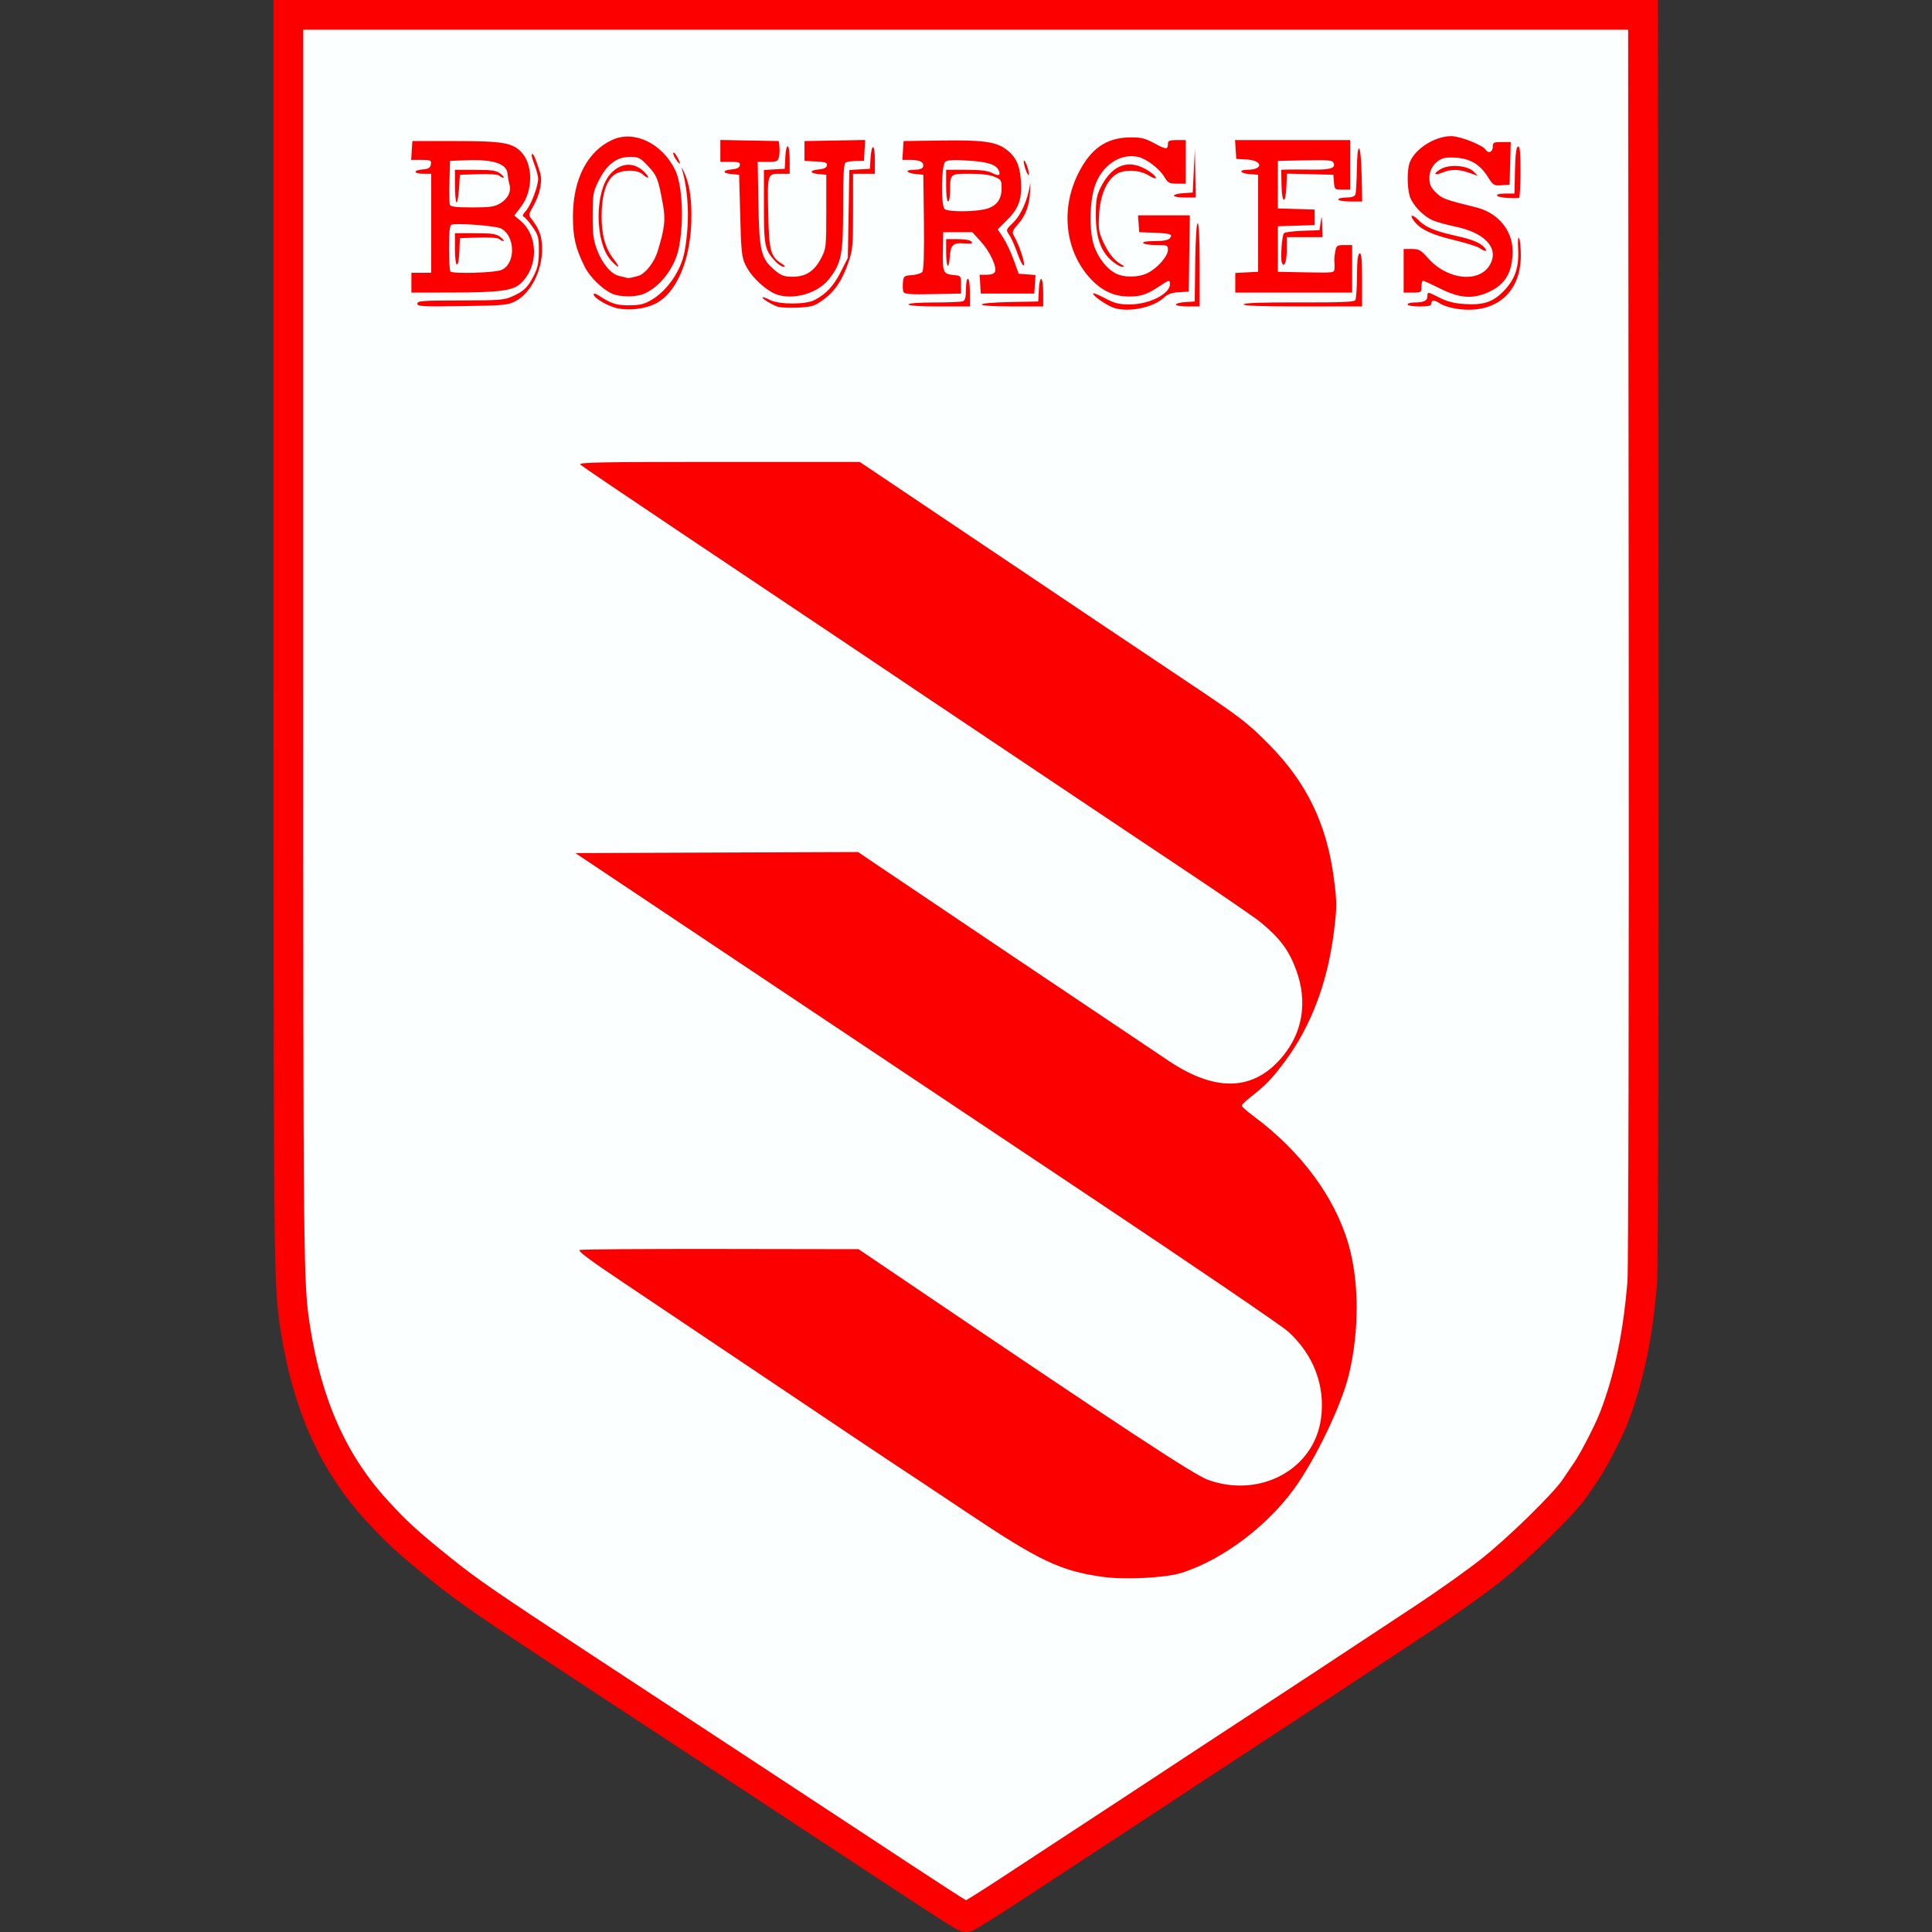
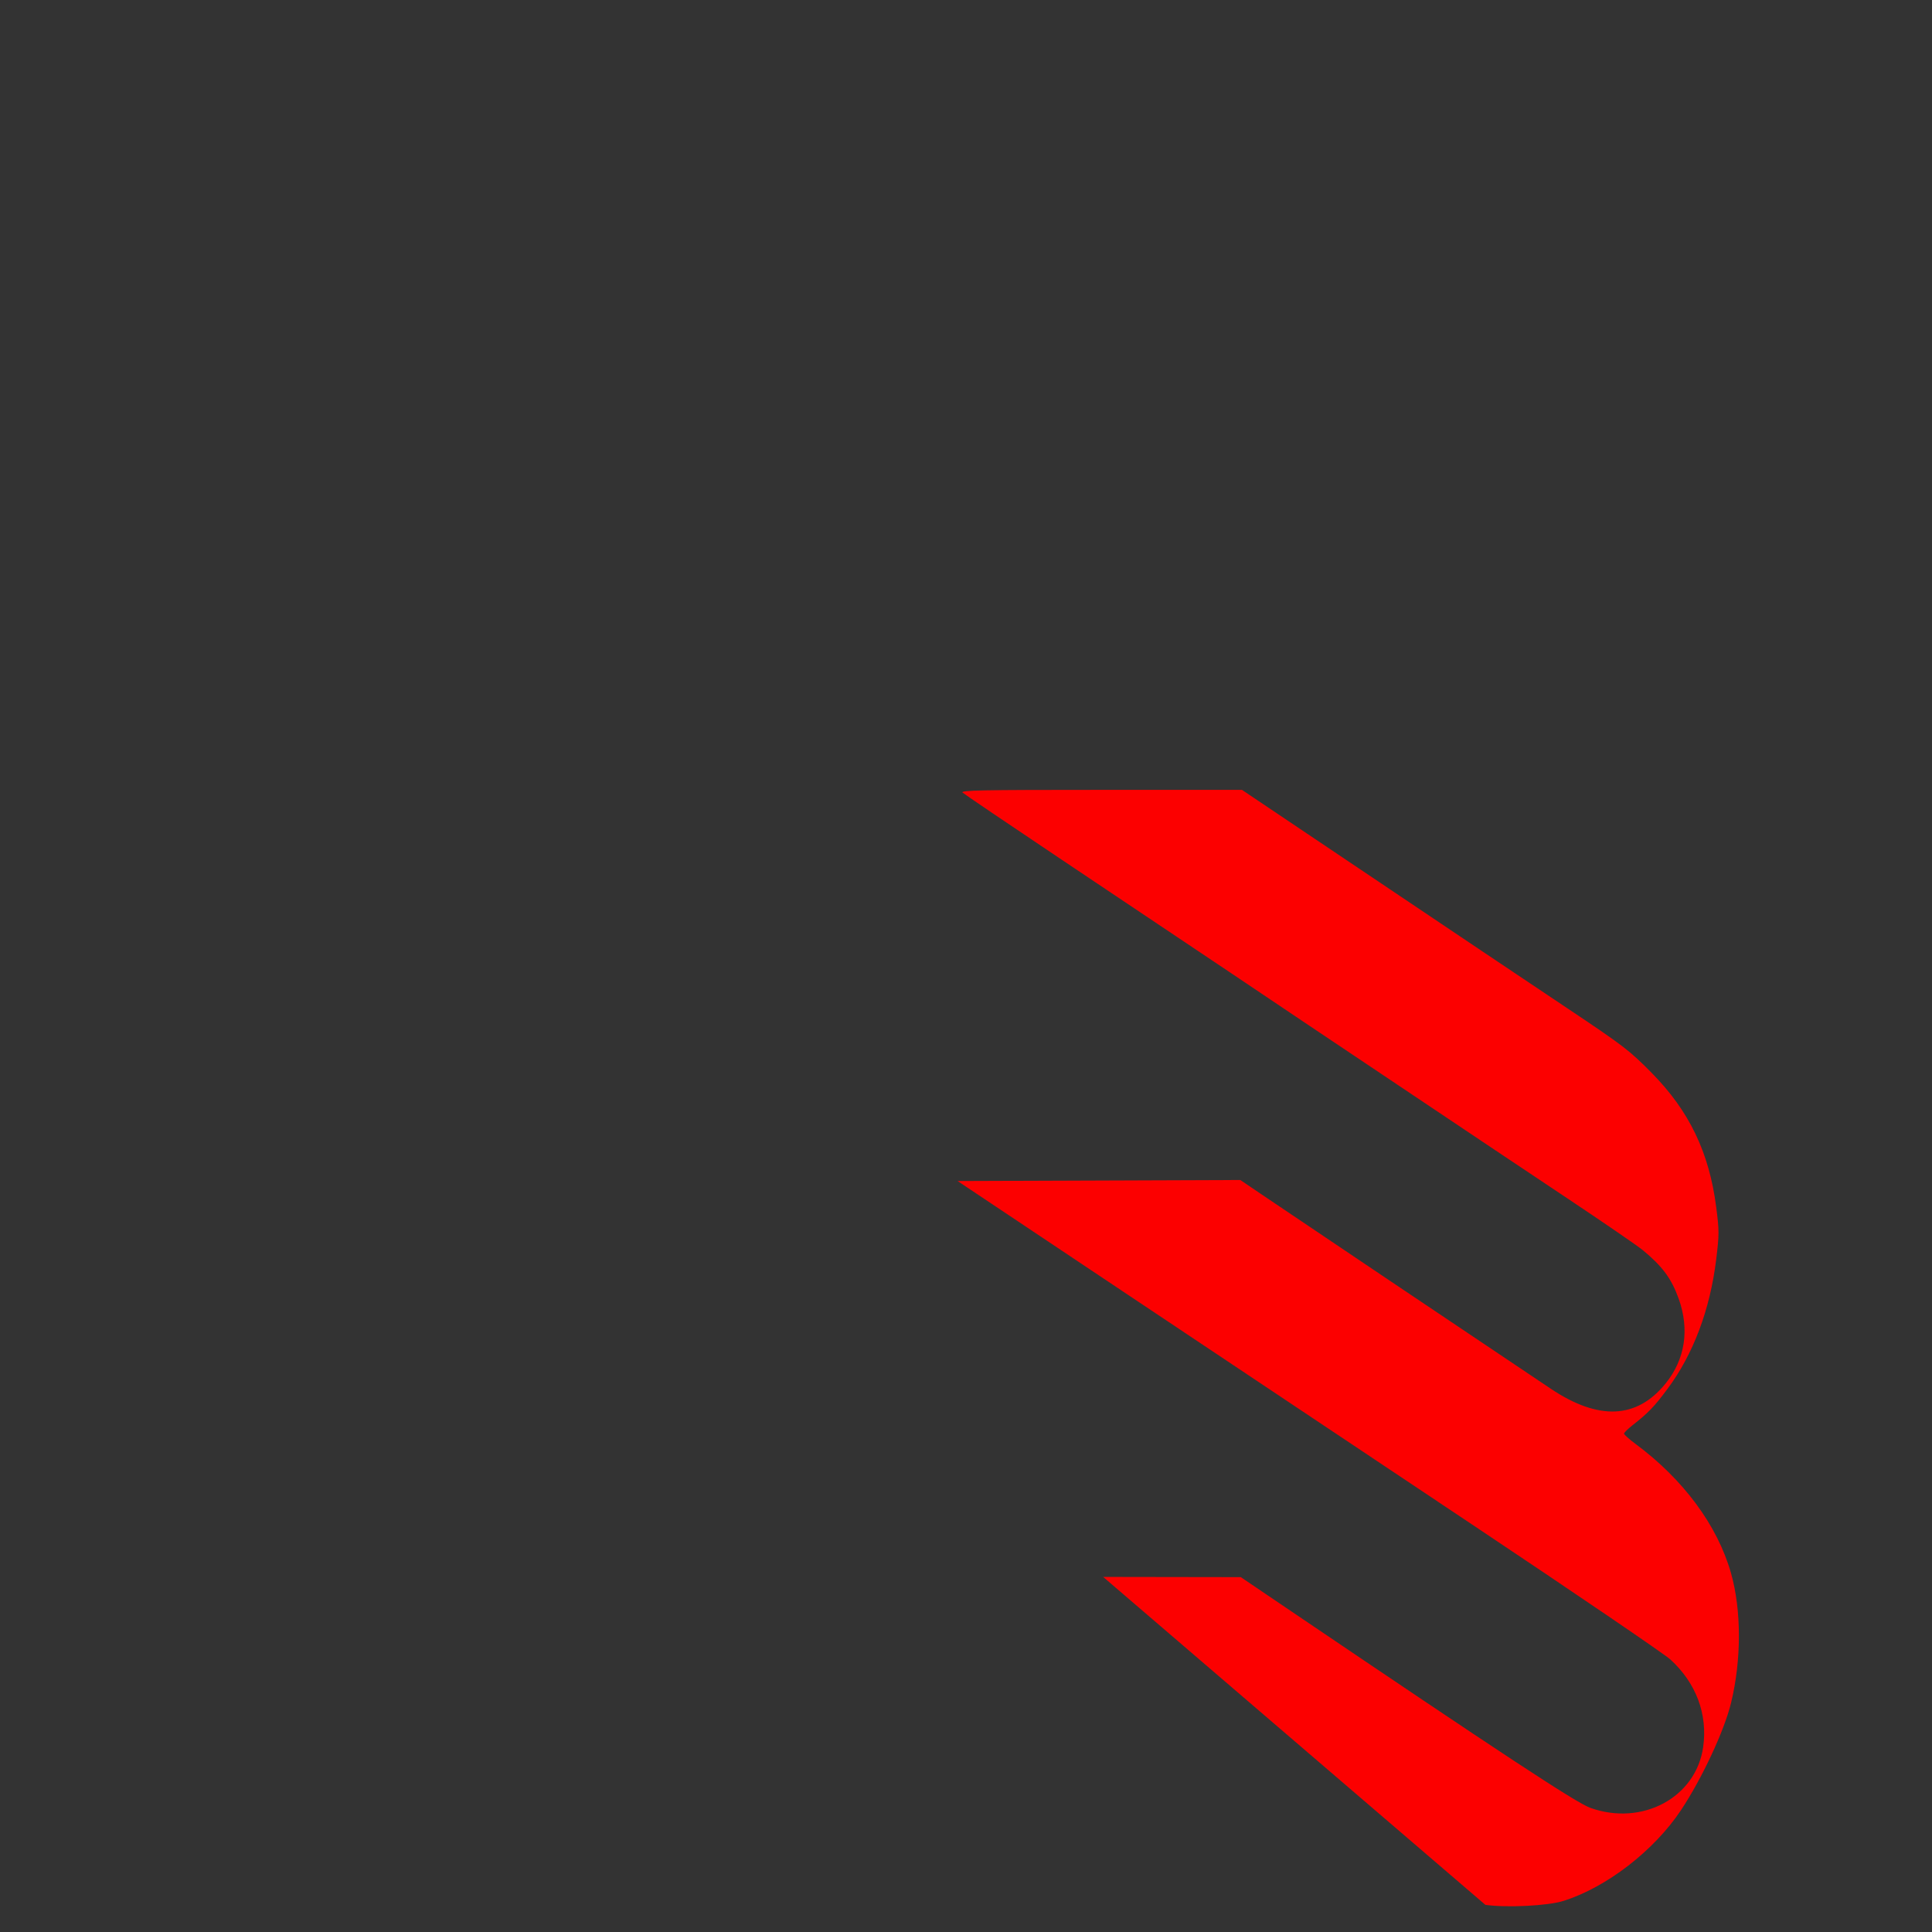
<svg xmlns="http://www.w3.org/2000/svg" viewBox="0 0 975.492 975.492" height="975.492" width="975.492" id="svg1" version="1.1">
  <rect x="0" y="0" width="975.492" height="975.492" fill="#333333" stroke="none" />
  <defs id="defs1" />
-   <path style="opacity:1;fill:#fbffff;fill-opacity:1;stroke:#fc0000;stroke-width:15;stroke-miterlimit:4;stroke-dasharray:none;stroke-opacity:1" d="m 509.824,954.335 c 11.428,-7.516 26.625,-17.484 33.773,-22.151 14.245,-9.303 42.344,-27.762 66.505,-43.692 8.525,-5.62 21.35,-14.028 28.5,-18.684 12.985,-8.455 43.081,-28.268 81.192,-53.452 11.106,-7.339 25.956,-17.921 33,-23.516 14.14,-11.231 36.945,-33.548 42.245,-41.34 1.87,-2.75 4.617,-6.8 6.103,-9 3.646,-5.398 11.041,-19.74 13.663,-26.5 7.563,-19.499 12.202,-41.555 14.403,-68.485 0.513,-6.271 0.79,-145.936 0.646,-325.5 L 829.601,7.5 h -342 -342 V 323 c 0,322.568 0.029,325.408 3.57,348 6.019,38.407 19.222,67.851 41.131,91.729 10.217,11.135 15.405,15.87 32.299,29.478 13.72,11.052 23.468,17.776 71,48.972 8.8,5.776 24.775,16.262 35.5,23.302 10.725,7.041 25.35,16.639 32.5,21.33 24.924,16.353 51.119,33.569 68,44.694 47.326,31.188 57.099,37.48 58.222,37.487 0.672,0 10.572,-6.141 22,-13.657 z" id="path5599-5" />
-   <path style="fill:#fc0000;fill-opacity:1" d="m 556.994,796.207 c -21.606,-3.01 -32.042,-7.963 -69.281,-32.883 -16.929,-11.329 -32.561,-21.723 -34.738,-23.098 -2.176,-1.375 -29.05,-19.361 -59.719,-39.969 -30.669,-20.608 -66.216,-44.455 -78.992,-52.994 -16.795,-11.224 -22.751,-15.695 -21.5,-16.139 0.951,-0.338 33.005,-0.565 71.23,-0.506 l 69.5,0.108 23,15.57 c 109.869,74.377 146.386,98.388 153.5,100.932 26.216,9.375 53.35,-5.257 56.959,-30.716 2.346,-16.548 -3.551,-32.316 -16.518,-44.167 -3.049,-2.786 -48.158,-33.5 -100.242,-68.253 -52.084,-34.753 -131.824,-87.977 -177.199,-118.277 l -82.5,-55.09 71.383,-0.257 71.383,-0.257 10.117,6.857 c 16.419,11.129 108.362,72.91 146.617,98.52 24.177,16.186 43.467,15.305 57.993,-2.648 9.885,-12.217 12.191,-27.314 6.556,-42.931 -3.643,-10.096 -8.215,-16.263 -18.076,-24.38 -2.736,-2.252 -20.011,-14.111 -38.39,-26.354 -18.379,-12.243 -53.704,-35.87 -78.5,-52.504 -24.796,-16.634 -48.008,-32.183 -51.583,-34.553 -3.575,-2.37 -7.85,-5.24 -9.5,-6.377 -3.205,-2.208 -37.397,-25.121 -115.5,-77.4 -26.675,-17.855 -49.159,-33.084 -49.964,-33.841 -1.244,-1.17 9.239,-1.377 69.791,-1.377 h 71.256 l 36.709,24.666 c 79.323,53.301 103.644,69.622 127.209,85.363 28.725,19.189 31.754,21.507 43,32.914 18.911,19.182 28.983,40.123 32.529,67.633 1.545,11.988 1.547,13.843 0.019,26.409 -3.092,25.424 -11.566,47.965 -24.629,65.515 -6.687,8.983 -9.648,12.056 -17.669,18.339 -2.337,1.831 -4.25,3.727 -4.25,4.213 0,0.486 2.587,2.8 5.75,5.143 24.248,17.964 41.454,41.243 48.267,65.305 5.309,18.75 5.317,43.685 0.022,65.5 -3.405,14.027 -14.6,38.04 -25.186,54.023 -13.595,20.527 -37.723,39.167 -59.521,45.982 -7.872,2.461 -28.432,3.494 -39.331,1.975 z" id="path5599-8" />
-   <path style="fill:#fc0000;fill-opacity:1" d="m 311.803,155.673 c -4.733,-0.96 -12.085,-5.262 -12.085,-7.073 0,-0.629 1.178,-0.326 2.75,0.709 6.14,4.04 8.851,4.899 15.328,4.856 5.293,-0.035 7.479,-0.572 11.188,-2.745 7.911,-4.636 14.862,-14.755 16.632,-24.214 2.684,-14.345 2.182,-30.183 -1.331,-41.976 -0.328,-1.1 0.11,-0.482 0.972,1.374 2.63,5.658 3.794,12.196 3.851,21.626 0.134,22.099 -7.194,39.927 -18.629,45.321 -5.212,2.458 -12.777,3.318 -18.675,2.122 z m 250.643,-0.219 c -3.718,-1.207 -11.268,-6.518 -10.442,-7.345 0.234,-0.234 3.01,0.935 6.17,2.598 4.745,2.496 6.904,3.019 12.394,3 9.684,-0.032 20.148,-5.305 20.148,-10.152 0,-2.398 -0.389,-2.328 -5.32,0.968 -6.338,4.235 -9.244,5.209 -15.477,5.185 -7.481,-0.029 -13.514,-2.827 -19.203,-8.907 -12.873,-13.758 -15.389,-35.03 -6.293,-53.213 6.315,-12.623 14.218,-18.1 26.276,-18.211 5.47,-0.05 7.461,0.443 12.229,3.025 5.921,3.207 6.787,3.227 6.787,0.16 0,-1.506 0.803,-1.833 4.5,-1.833 h 4.5 v 11 11 h -4.401 c -3.957,0 -4.606,-0.348 -6.435,-3.446 -2.409,-4.083 -9.081,-9.157 -13.244,-10.071 -9.021,-1.981 -18.305,4.278 -21.831,14.718 -2.827,8.371 -2.922,23.589 -0.192,30.774 2.259,5.944 6.169,10.886 10.472,13.234 4.251,2.32 11.808,2.252 16.514,-0.149 4.932,-2.516 10.116,-8.457 10.116,-11.594 0,-2.344 -0.293,-2.465 -5.941,-2.465 -3.268,0 -6.219,-0.45 -6.559,-1 -0.388,-0.627 1.782,-1 5.819,-1 4.479,0 6.812,-0.453 7.672,-1.488 1.649,-1.987 0.387,-2.394 -8.49,-2.74 l -7,-0.272 -0.307,-4.25 -0.307,-4.25 h 13.079 13.079 l -0.272,19.25 -0.272,19.25 -5,0.311 c -3.619,0.225 -5.69,0.97 -7.5,2.697 -5.275,5.035 -17.843,7.629 -25.271,5.217 z m 171.959,0.273 c -2.647,-0.467 -5.894,-1.558 -7.215,-2.424 -3.017,-1.976 -4.473,-2.001 -4.473,-0.074 0,1.167 -1.333,1.5 -6,1.5 -3.333,0 -6,-0.444 -6,-1 0,-0.55 1.538,-1 3.418,-1 4.713,0 6.582,-0.882 6.582,-3.107 0,-2.411 0.064,-2.404 6.283,0.763 3.67,1.868 7.293,2.791 12.217,3.111 9.769,0.635 14.41,-0.862 19.878,-6.409 5.84,-5.923 7.976,-12.071 7.448,-21.428 -0.243,-4.296 -0.058,-6.309 0.489,-5.331 0.484,0.864 0.867,4.865 0.851,8.89 -0.076,19.278 -13.632,30.011 -33.479,26.507 z m -341.774,-0.889 c -2.987,-0.98 -8.152,-4.204 -7.607,-4.749 0.203,-0.203 1.905,0.421 3.781,1.385 4.593,2.362 18.096,2.357 22.543,-0.008 5.897,-3.136 9.551,-7.071 13.142,-14.151 l 3.594,-7.086 0.386,-22.2 0.386,-22.2 5.182,-0.3 5.182,-0.3 0.31,-5 c 0.501,-8.083 2.19,-7.852 2.19,0.3 v 7.2 h -5.5 -5.5 v 19.019 c 0,17.597 -0.183,19.542 -2.445,26.016 -3.155,9.029 -6.894,14.503 -12.807,18.745 -4.237,3.04 -5.591,3.451 -12.5,3.793 -4.262,0.211 -8.912,0.002 -10.335,-0.464 z m -181.913,-1.527 c 0,-1.393 2.592,-1.584 21.75,-1.604 19.703,-0.02 22.172,-0.213 26.232,-2.055 5.913,-2.682 7.731,-4.439 10.789,-10.423 2.053,-4.018 2.562,-6.473 2.59,-12.5 0.032,-6.839 -0.248,-7.912 -3.182,-12.173 -1.769,-2.57 -3.771,-4.871 -4.448,-5.113 -0.84,-0.3 -0.51,-1.225 1.036,-2.909 2.528,-2.754 6.233,-12.409 6.233,-16.243 0,-1.368 -0.893,-4.755 -1.985,-7.525 -1.092,-2.77 -1.597,-5.037 -1.121,-5.037 0.849,0 1.665,1.87 4.002,9.168 1.425,4.449 0.076,11.187 -3.499,17.474 -2.303,4.051 -2.314,4.194 -0.517,6.5 3.795,4.869 5.12,8.76 5.12,15.025 0,10.819 -5.724,22.043 -13.303,26.084 -3.928,2.094 -5.66,2.26 -26.948,2.575 -20.221,0.3 -22.75,0.161 -22.75,-1.245 z m 248,0.418 c 0,-0.615 4.973,-1 12.918,-1 7.105,0 13.63,-0.273 14.5,-0.607 1.172,-0.45 1.582,-2.005 1.582,-6 0,-2.966 0.45,-5.393 1,-5.393 0.571,0 1,3 1,7 v 7 h -15.5 c -9.667,0 -15.5,-0.376 -15.5,-1 z m 37,0.028 c 0,-0.572 5.875,-1.087 14.25,-1.25 l 14.25,-0.278 0.3,-5.75 c 0.426,-8.16 2.2,-7.152 2.2,1.25 v 7 h -15.5 c -9.375,0 -15.5,-0.384 -15.5,-0.973 z m 98,0.027 c 0,-0.52 2.138,-1.082 4.75,-1.25 l 4.75,-0.305 0.271,-19.75 c 0.165,-12.031 0.654,-19.75 1.25,-19.75 0.607,0 0.979,7.969 0.979,21 v 21 h -6 c -3.3,0 -6,-0.425 -6,-0.945 z m 34.187,-0.116 c 0.239,-0.717 9.321,-1.032 28.006,-0.971 21.12,0.069 27.835,-0.205 28.425,-1.16 0.425,-0.687 0.797,-6.173 0.827,-12.19 0.039,-7.82 0.411,-11.06 1.304,-11.362 0.959,-0.324 1.25,2.736 1.25,13.161 v 13.583 h -30.083 c -20.767,0 -29.974,-0.329 -29.73,-1.061 z m -318.832,-5.385 c -4.788,-2.083 -11.247,-8.399 -13.795,-13.49 -4.678,-9.347 -6.024,-15.084 -5.995,-25.563 0.051,-18.826 7.3,-32.873 19.934,-38.633 10.924,-4.98 24.93,1.691 31.603,15.054 3.83,7.668 4.665,27.207 1.729,40.42 -2.1,9.45 -9.547,18.97 -17.411,22.255 -4.225,1.765 -11.957,1.744 -16.066,-0.044 z m 13.333,-9.022 c 3.331,-0.955 7.916,-6.785 9.587,-12.19 3.597,-11.634 4.107,-15.989 2.765,-23.593 -2.276,-12.89 -3.031,-14.855 -7.549,-19.637 -4.044,-4.28 -4.715,-4.612 -9.331,-4.612 -6.549,0 -11.548,3.853 -15.626,12.043 -2.761,5.546 -2.968,6.75 -3,17.457 -0.029,9.678 0.335,12.474 2.298,17.645 2.594,6.834 7.074,12.086 11.05,12.957 1.44,0.315 3.067,0.719 3.618,0.897 1.03,0.333 2.397,0.12 6.188,-0.967 z m -13.791,-7.642 c -8.412,-9.005 -8.52,-35.207 -0.182,-44.067 5.372,-5.708 12.117,-5.823 17.312,-0.294 2.643,2.813 1.629,3.374 -1.304,0.721 -2.801,-2.535 -10.77,-2.352 -14.362,0.329 -4.04,3.016 -6.27,10.248 -6.32,20.493 -0.048,9.897 1.818,16.579 6.195,22.178 3.549,4.54 2.688,4.952 -1.339,0.64 z m 81.103,15.951 c -5.493,-3.166 -11.054,-8.93 -13.352,-13.841 -1.857,-3.97 -2.167,-6.916 -2.627,-25 l -0.521,-20.5 -3.75,-0.31 c -4.845,-0.401 -4.85,-1.978 -0.01,-2.379 2.615,-0.217 3.841,-0.837 4.073,-2.06 0.281,-1.48 -0.45,-1.75 -4.742,-1.75 h -5.074 v -5.527 -5.527 l 14.75,0.277 14.75,0.277 0.328,2.871 c 0.18,1.579 0.059,3.941 -0.269,5.25 -0.53,2.113 -1.163,2.379 -5.649,2.379 h -5.052 l 0.357,21.25 c 0.405,24.081 1.338,27.763 8.536,33.696 3.064,2.526 4.591,3.054 8.829,3.054 6.621,0 10.956,-2.858 14.361,-9.469 2.475,-4.805 2.559,-5.58 2.559,-23.5 V 88.23 l -3.75,-0.31 c -4.845,-0.401 -4.85,-1.978 -0.01,-2.379 2.567,-0.213 3.843,-0.843 4.063,-2.009 0.268,-1.413 -0.653,-1.749 -5.492,-2 l -5.814,-0.302 v -5 -5 l 15.303,-0.276 15.303,-0.276 -0.303,5.276 -0.303,5.276 -4.008,0.041 c -2.204,0.023 -4.567,0.387 -5.25,0.809 -0.928,0.574 -1.243,6.256 -1.243,22.459 -6e-4,24.166 -0.847,28.423 -7.266,36.527 -6.266,7.911 -20.645,11.167 -28.734,6.505 z m 337.5,-1.841 c -4.379,-2.2 -8.308,-4 -8.731,-4 -0.423,0 -0.769,1.35 -0.769,3 0,2.889 -0.167,3 -4.5,3 h -4.5 v -11 -11 h 4.124 c 3.64,0 4.593,0.533 8.127,4.547 9.815,11.151 26.081,12.841 31.396,3.263 4.593,-8.277 -2.574,-16.052 -17.647,-19.143 -4.125,-0.846 -9.161,-2.237 -11.191,-3.091 -4.93,-2.074 -10.563,-8.03 -11.797,-12.472 -1.312,-4.725 -1.286,-13.248 0.052,-16.788 2.599,-6.878 12.685,-13.288 20.936,-13.305 4.479,-0.009 15.984,4.537 17.439,6.89 1.279,2.069 3.562,1.171 3.562,-1.401 0,-2.299 0.364,-2.5 4.534,-2.5 h 4.534 l -0.284,10.75 -0.284,10.75 -4.074,0.299 c -3.876,0.284 -4.216,0.073 -7,-4.348 -4.534,-7.2 -10.53,-10.043 -20.253,-9.602 -5.028,0.228 -9.173,4.825 -9.173,10.174 0,3.383 0.618,4.791 3.25,7.408 3.16,3.142 4.536,3.652 20.407,7.57 10.93,2.698 18.343,11.591 18.343,22.007 0,10.508 -3.491,16.66 -11.645,20.517 -8.194,3.876 -14.927,3.463 -24.856,-1.525 z m -271.091,1.623 c -0.302,-0.788 -0.405,-2.938 -0.229,-4.778 0.302,-3.15 0.564,-3.363 4.493,-3.649 2.295,-0.167 4.665,-0.898 5.268,-1.625 0.745,-0.897 1.01,-8.977 0.828,-25.196 l -0.268,-23.875 -3.5,-0.321 c -5.192,-0.477 -6.213,-2.179 -1.307,-2.179 2.555,0 4.292,-0.518 4.622,-1.378 0.864,-2.252 -1.431,-3.622 -6.07,-3.622 h -4.355 l 0.305,-4.75 0.305,-4.75 19,-0.276 c 20.303,-0.295 27.078,0.545 32.09,3.979 5.222,3.577 7.446,7.828 8.073,15.43 0.807,9.777 -0.759,14.559 -6.723,20.523 l -4.919,4.919 2.74,4.128 c 1.507,2.271 3.896,7.316 5.308,11.213 l 2.569,7.085 4.234,0.31 4.234,0.31 -0.302,4.69 -0.302,4.69 h -13.5 -13.5 l -0.305,-4.75 -0.305,-4.75 h 3.586 c 2.304,0 3.797,-0.55 4.176,-1.538 0.989,-2.578 -2.568,-10.175 -7.119,-15.203 l -4.308,-4.759 h -7.363 -7.363 l -0.164,9.699 c -0.181,10.702 0.172,11.448 5.668,11.969 3.428,0.325 3.496,0.42 3.496,4.832 v 4.5 l -14.271,0.278 c -11.648,0.227 -14.372,0.014 -14.82,-1.155 z m 40.562,-41.572 c 6.021,-1.162 9.029,-4.69 9.029,-10.593 0,-4.147 -0.232,-4.528 -3.622,-5.944 -2.3,-0.961 -6.824,-1.513 -12.393,-1.513 -10.016,0 -9.985,-0.027 -9.985,8.582 0,2.98 -0.45,5.418 -1,5.418 -0.583,0 -1,-3.333 -1,-8 v -8 h 10.05 c 7.186,0 10.917,0.448 13.093,1.574 3.284,1.698 4.438,1.381 3.535,-0.972 -1.225,-3.193 -5.277,-4.565 -15.443,-5.231 -7.579,-0.497 -10.563,-0.343 -11.704,0.604 -1.958,1.625 -2.24,21.917 -0.331,23.826 1.395,1.395 13.071,1.543 19.771,0.25 z m -288.971,36.95 v -5 h 5 5 V 112.73 87.73 h -4 c -5.061,0 -5.264,-1.775 -0.25,-2.19 3.012,-0.249 3.813,-0.753 4.069,-2.56 0.296,-2.082 -0.063,-2.25 -4.805,-2.25 h -5.124 l 0.305,-4.75 0.305,-4.75 h 21.5 c 24.634,0 29.334,0.839 33.912,6.053 5.609,6.388 5.364,19.312 -0.513,27.011 l -3.451,4.522 3.07,2.583 c 9.117,7.671 9.231,23.16 0.233,31.638 -4.003,3.771 -10.662,4.648 -35.501,4.673 l -19.75,0.02 z m 45.423,-6.403 c 7.313,-3.056 7.177,-17.186 -0.202,-20.971 -2.631,-1.349 -22.339,-2.856 -24.97,-1.909 -0.899,0.324 -1.25,3.607 -1.25,11.7 0,6.188 0.3,11.55 0.667,11.917 1.311,1.311 22.291,0.711 25.756,-0.737 z m -23.423,-10.597 v -8 l 10.25,0.022 c 8.632,0.019 10.645,0.331 12.75,1.978 1.375,1.076 2.027,1.966 1.45,1.978 -0.578,0.012 -1.518,-0.446 -2.09,-1.017 -0.616,-0.616 -4.87,-0.922 -10.45,-0.75 l -9.41,0.29 -0.296,6.75 c -0.415,9.47 -2.204,8.455 -2.204,-1.25 z m 22.77,-23.001 c 4.047,-2.468 5.734,-5.923 4.722,-9.675 -0.419,-1.553 -0.83,-3.874 -0.914,-5.159 -0.343,-5.274 -7.125,-7.519 -21.078,-6.976 l -8,0.311 -0.287,10.432 c -0.158,5.738 -0.06,11.025 0.219,11.75 0.375,0.978 3.287,1.317 11.287,1.314 9.006,-0.003 11.32,-0.332 14.052,-1.998 z m -22.02,-0.573 c -0.412,-0.417 -0.75,-4.284 -0.75,-8.592 v -7.833 l 10.25,0.022 c 8.632,0.019 10.645,0.331 12.75,1.978 1.375,1.076 2.027,1.966 1.45,1.978 -0.578,0.012 -1.518,-0.446 -2.09,-1.017 -0.616,-0.616 -4.87,-0.922 -10.45,-0.75 l -9.41,0.29 -0.5,7.342 c -0.275,4.038 -0.838,7.001 -1.25,6.583 z m 393.25,40.625 v -4.95 l 5.75,-0.3 5.75,-0.3 V 112.73 88.23 l -4.25,-0.307 c -4.958,-0.359 -5.785,-2.185 -1,-2.208 8.063,-0.038 7.659,-4.716 -0.448,-5.181 l -5.302,-0.304 -0.305,-4.75 -0.305,-4.75 h 29.055 29.055 v 12.5 12.5 h -3.94 c -3.831,0 -3.948,-0.104 -4.25,-3.75 l -0.31,-3.75 -11.704,-0.281 -11.704,-0.281 -0.296,6.54 c -0.421,9.281 -2.26,8.737 -2.461,-0.728 l -0.165,-7.75 3.165,-0.108 c 1.741,-0.059 7.215,-0.057 12.165,0.007 9.532,0.122 12.186,-0.669 11.166,-3.326 -0.543,-1.416 -2.429,-1.593 -14.396,-1.351 l -13.771,0.278 v 12 12 l 9.25,0.288 9.25,0.288 v 3.925 3.925 l -9.25,0.288 -9.25,0.288 v 11.5 11.5 l 14.25,0.277 c 14.213,0.277 14.25,0.272 14.368,-2 0.065,-1.253 0.029,-2.913 -0.081,-3.689 -0.11,-0.776 0.082,-2.914 0.427,-4.75 0.585,-3.116 0.889,-3.338 4.581,-3.338 h 3.955 v 12 12 h -29.5 -29.5 z m -232.199,-10.8 c -5.398,-5.769 -5.801,-7.691 -5.801,-27.648 V 85.834 l 5.25,-0.302 5.25,-0.302 0.3,-5.75 c 0.426,-8.16 2.2,-7.152 2.2,1.25 v 7 h -4.981 c -6.324,0 -6.305,-0.069 -5.825,21.167 0.401,17.748 1.246,20.774 6.764,24.201 1.662,1.032 2.001,1.588 0.98,1.606 -0.86,0.015 -2.721,-1.211 -4.136,-2.723 z m 86.949,2.176 c -0.412,-0.418 -0.75,-3.61 -0.75,-7.093 v -6.333 h 5.878 c 3.481,0 6.301,0.51 6.917,1.25 0.812,0.977 0.01,1.177 -3.686,0.916 -5.755,-0.406 -6.87,0.695 -7.295,7.202 -0.173,2.65 -0.651,4.476 -1.064,4.058 z m 35.279,-6.165 c -1.292,-3.719 -3.157,-7.927 -4.144,-9.352 -1.793,-2.588 -1.79,-2.595 2.14,-6.433 3.853,-3.762 7.259,-11.538 8.313,-18.976 0.234,-1.65 0.275,-0.3 0.092,3 -0.424,7.65 -2.106,12.295 -6.157,17.012 -3.045,3.545 -3.145,3.905 -1.768,6.373 2.603,4.667 5.487,13.524 4.67,14.341 -0.438,0.438 -1.854,-2.246 -3.146,-5.965 z m 47.053,3.194 c -5.269,-4.76 -7.609,-12.075 -7.503,-23.455 0.066,-7.069 0.512,-9.341 2.651,-13.5 5.875,-11.423 14.362,-14.22 24.02,-7.919 4.858,3.17 4.911,5.299 0.057,2.299 -4.984,-3.08 -13.024,-3.218 -16.981,-0.29 -4.615,3.414 -7.568,10.727 -8.101,20.057 -0.41,7.191 -0.166,8.802 2.085,13.718 2.622,5.727 5.681,9.546 9.19,11.474 1.736,0.954 1.77,1.103 0.253,1.129 -0.961,0.017 -3.513,-1.565 -5.671,-3.515 z m 86.408,1.358 c -0.788,-2.085 0.081,-13.784 1.099,-14.802 0.507,-0.507 4.745,-1.055 9.417,-1.217 l 8.494,-0.294 0.608,-4 c 0.561,-3.693 0.619,-3.559 0.75,1.75 l 0.142,5.75 h -9 -9 v 6.441 c 0,5.976 -1.358,9.423 -2.51,6.372 z m 99.864,-7.279 c -1.15,-0.806 -6.988,-2.642 -12.973,-4.081 -10.881,-2.616 -16.371,-5.116 -19.597,-8.927 -3.142,-3.711 -1.837,-4.647 1.637,-1.174 3.735,3.735 8.146,5.57 19.517,8.12 7.994,1.793 11.945,3.474 14.009,5.96 1.637,1.973 0.163,2.03 -2.592,0.101 z m -71.353,-24.535 c 0,-0.55 1.814,-1 4.031,-1 2.664,0 4.227,-0.51 4.608,-1.503 0.317,-0.827 0.64,-6.339 0.719,-12.25 0.21,-15.891 2.082,-14.15 2.42,2.25 l 0.278,13.503 h -6.028 c -3.352,0 -6.028,-0.444 -6.028,-1 z m 85.25,-0.802 c -6.385,-0.368 -7.036,-2.198 -0.782,-2.198 h 4.468 l 0.282,-11.668 c 0.199,-8.238 0.649,-11.79 1.532,-12.083 0.957,-0.318 1.25,2.635 1.25,12.609 0,7.163 -0.338,13.163 -0.75,13.333 -0.412,0.17 -3.112,0.173 -6,0.007 z m -168.25,-1.143 c 0,-0.52 2.138,-1.082 4.75,-1.25 l 4.75,-0.305 0.552,-11 0.552,-11 0.198,12.25 0.198,12.25 h -5.5 c -3.025,0 -5.5,-0.425 -5.5,-0.945 z m -75,-13.555 c -0.66,-1.999 -0.974,-3.859 -0.699,-4.134 0.275,-0.275 1.04,1.135 1.699,3.134 0.66,1.999 0.974,3.859 0.699,4.134 -0.275,0.275 -1.04,-1.135 -1.699,-3.134 z m 207,2.475 c 0,-0.508 1.424,-1.659 3.164,-2.559 4.451,-2.302 13.188,-1.512 16.146,1.46 l 2.191,2.201 -4.376,-1.538 c -5.467,-1.921 -9.212,-1.946 -13.656,-0.089 -1.907,0.797 -3.468,1.033 -3.468,0.526 z m -383.612,-7.506 c -0.912,-1.392 -1.406,-2.784 -1.097,-3.093 0.309,-0.309 1.281,0.83 2.161,2.531 1.928,3.729 1.246,4.088 -1.064,0.562 z" id="path5599-3" />
+   <path style="fill:#fc0000;fill-opacity:1" d="m 556.994,796.207 l 69.5,0.108 23,15.57 c 109.869,74.377 146.386,98.388 153.5,100.932 26.216,9.375 53.35,-5.257 56.959,-30.716 2.346,-16.548 -3.551,-32.316 -16.518,-44.167 -3.049,-2.786 -48.158,-33.5 -100.242,-68.253 -52.084,-34.753 -131.824,-87.977 -177.199,-118.277 l -82.5,-55.09 71.383,-0.257 71.383,-0.257 10.117,6.857 c 16.419,11.129 108.362,72.91 146.617,98.52 24.177,16.186 43.467,15.305 57.993,-2.648 9.885,-12.217 12.191,-27.314 6.556,-42.931 -3.643,-10.096 -8.215,-16.263 -18.076,-24.38 -2.736,-2.252 -20.011,-14.111 -38.39,-26.354 -18.379,-12.243 -53.704,-35.87 -78.5,-52.504 -24.796,-16.634 -48.008,-32.183 -51.583,-34.553 -3.575,-2.37 -7.85,-5.24 -9.5,-6.377 -3.205,-2.208 -37.397,-25.121 -115.5,-77.4 -26.675,-17.855 -49.159,-33.084 -49.964,-33.841 -1.244,-1.17 9.239,-1.377 69.791,-1.377 h 71.256 l 36.709,24.666 c 79.323,53.301 103.644,69.622 127.209,85.363 28.725,19.189 31.754,21.507 43,32.914 18.911,19.182 28.983,40.123 32.529,67.633 1.545,11.988 1.547,13.843 0.019,26.409 -3.092,25.424 -11.566,47.965 -24.629,65.515 -6.687,8.983 -9.648,12.056 -17.669,18.339 -2.337,1.831 -4.25,3.727 -4.25,4.213 0,0.486 2.587,2.8 5.75,5.143 24.248,17.964 41.454,41.243 48.267,65.305 5.309,18.75 5.317,43.685 0.022,65.5 -3.405,14.027 -14.6,38.04 -25.186,54.023 -13.595,20.527 -37.723,39.167 -59.521,45.982 -7.872,2.461 -28.432,3.494 -39.331,1.975 z" id="path5599-8" />
</svg>